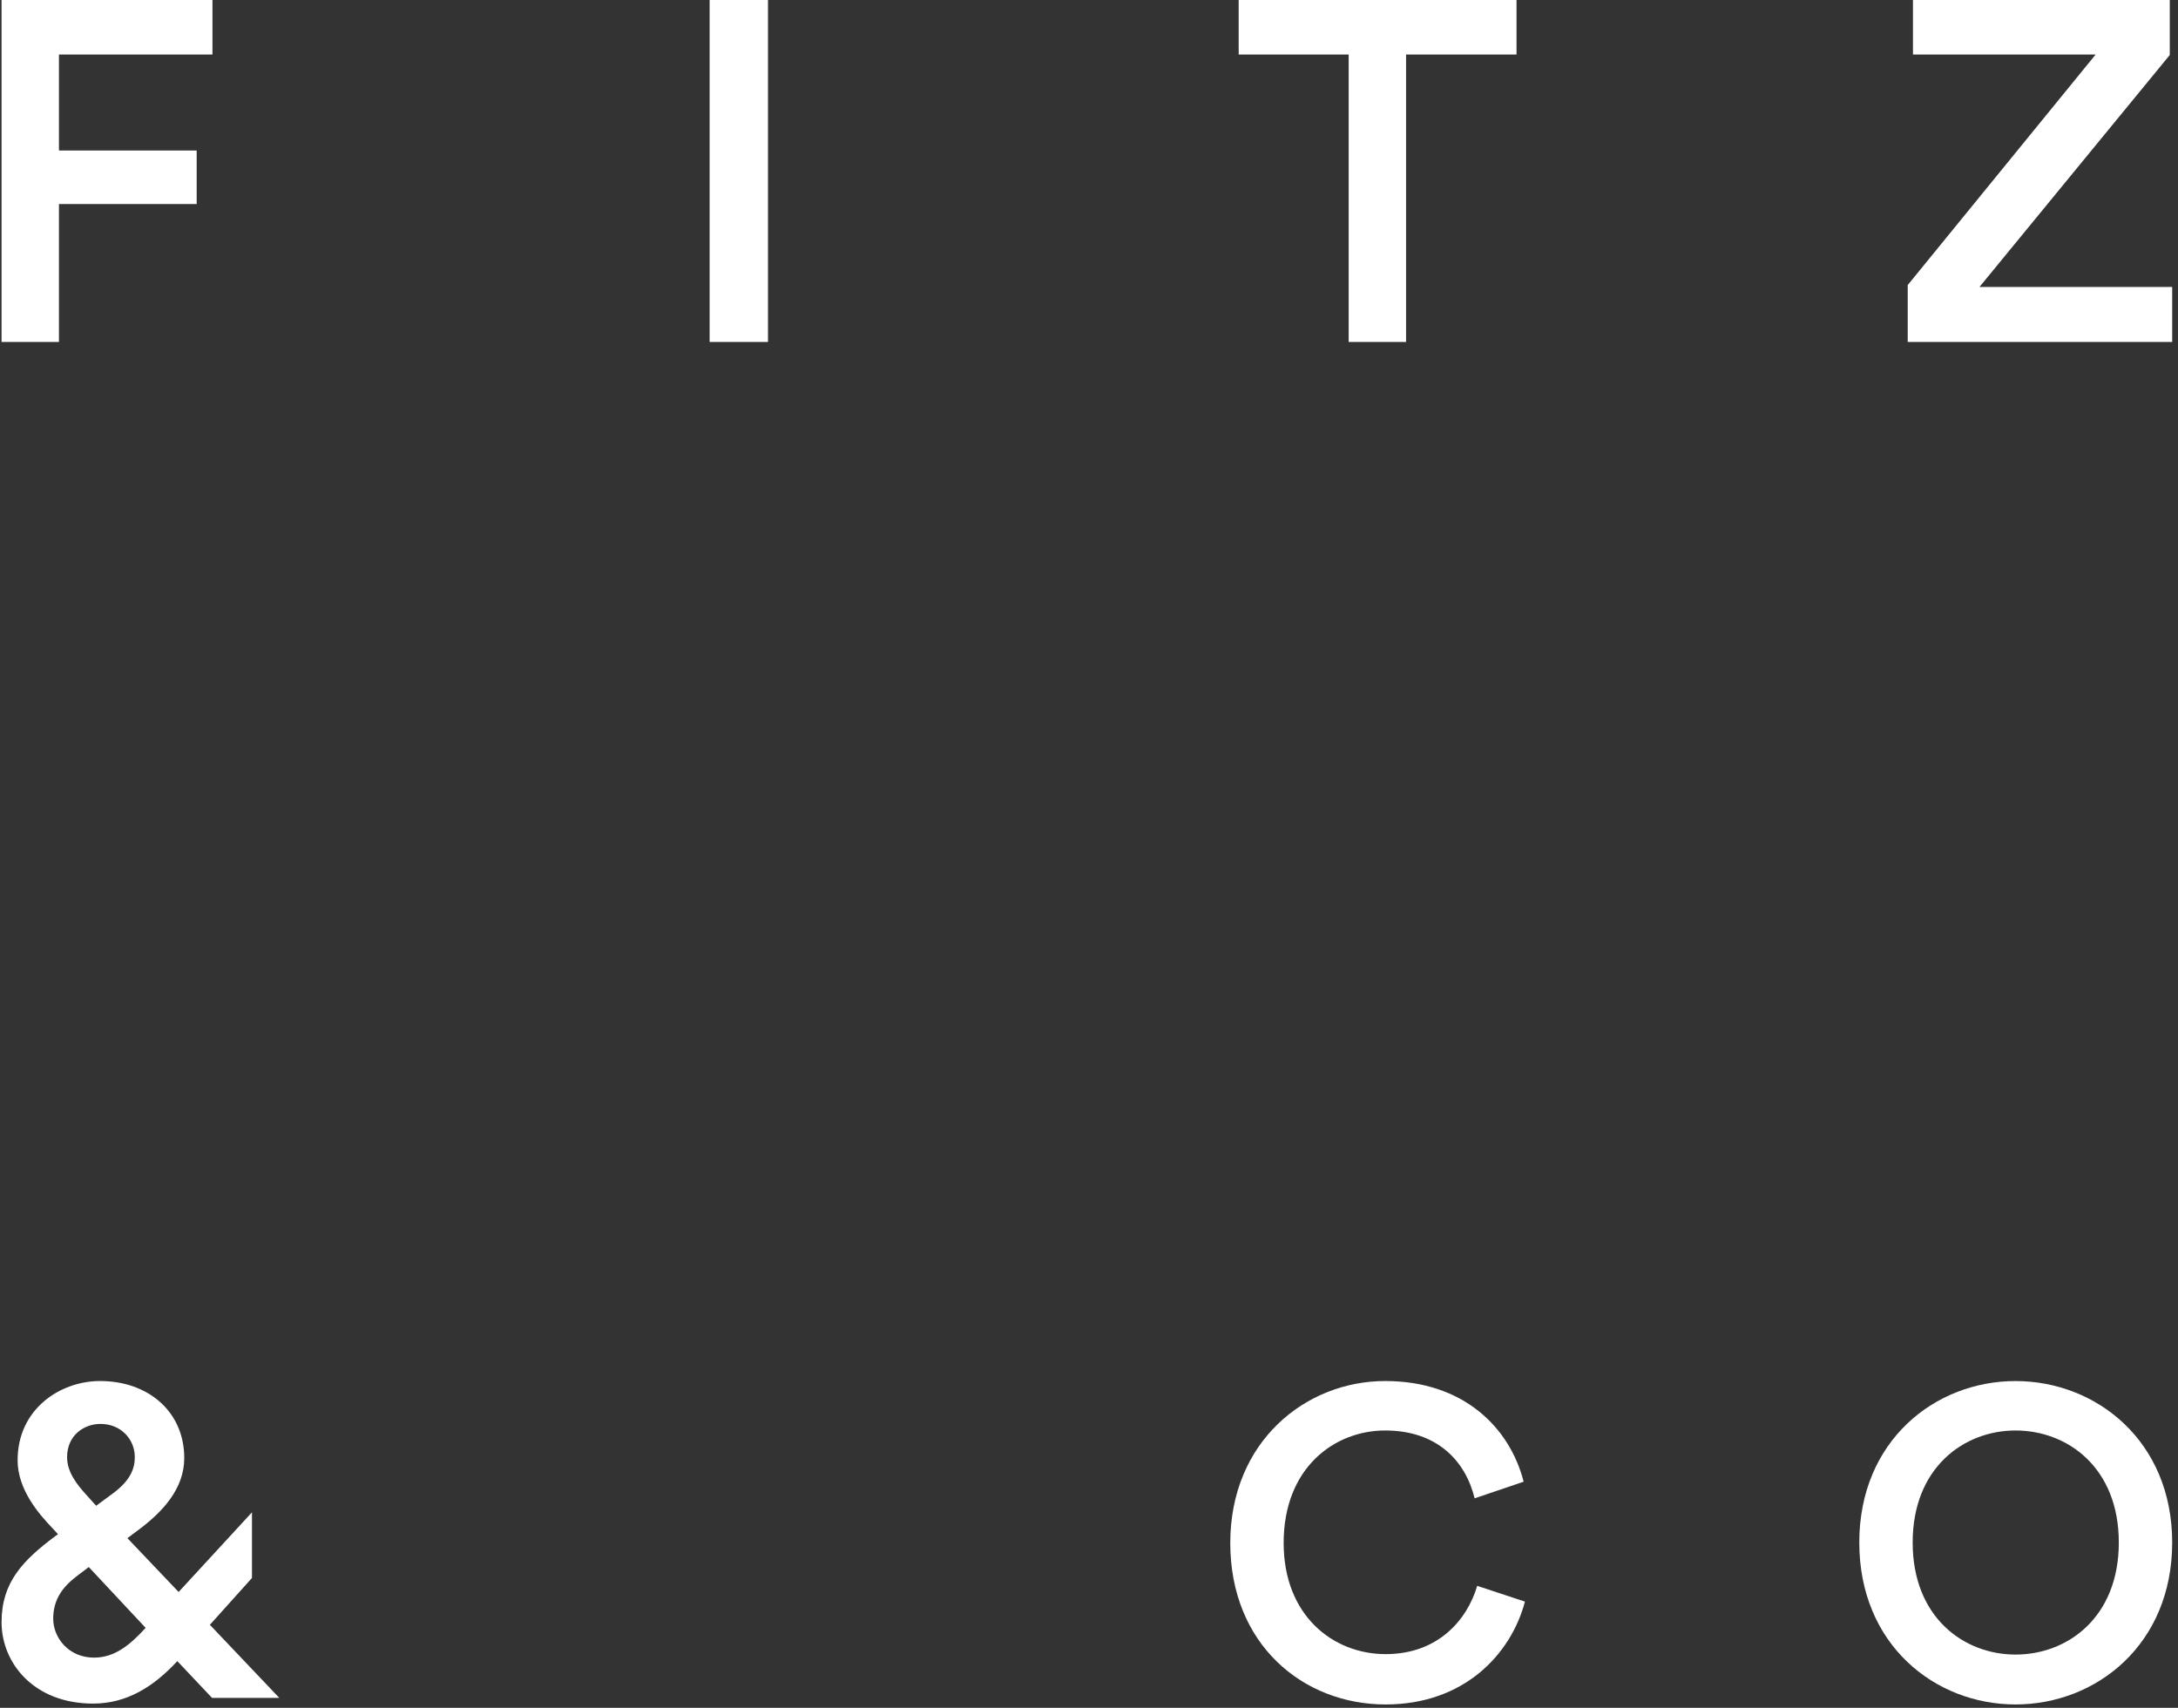
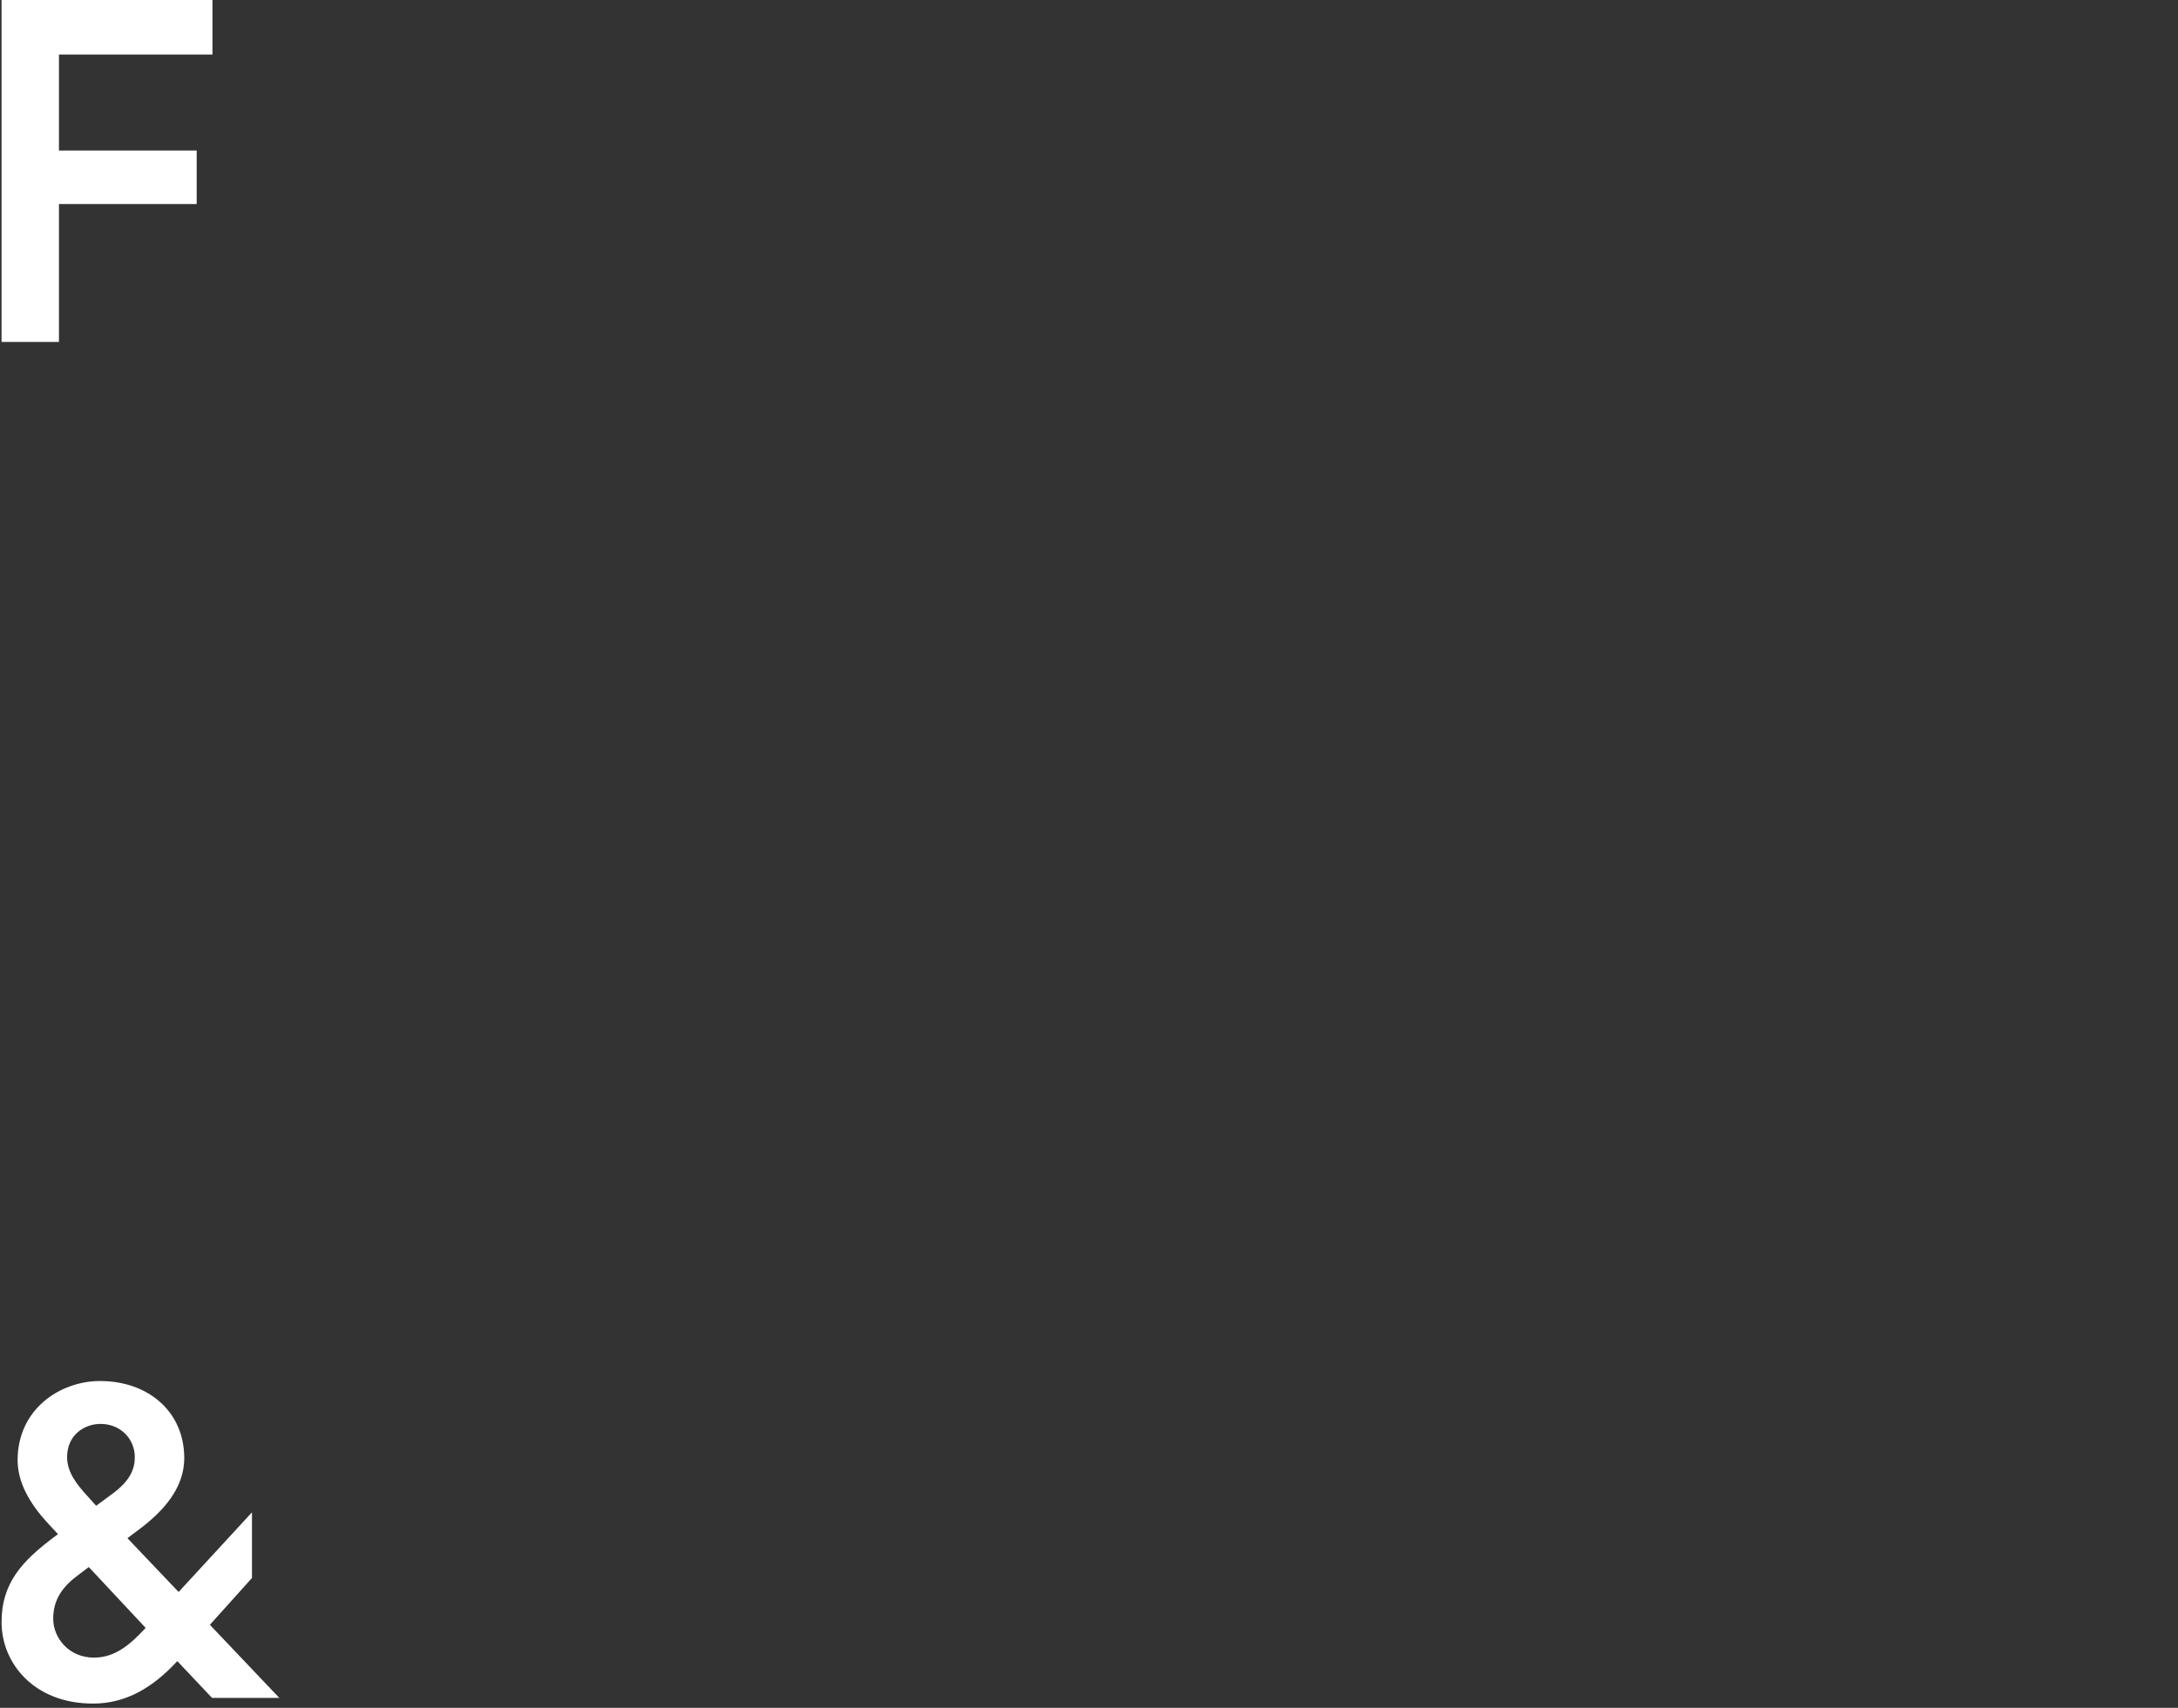
<svg xmlns="http://www.w3.org/2000/svg" viewBox="30 30 102 80" version="1.1">
  <rect x="30" y="30" width="102" height="80" fill="#333333" stroke="none" />
  <desc>Created with Sketch.</desc>
  <defs />
  <g id="Group" stroke="none" stroke-width="1" fill="none" fill-rule="evenodd" transform="translate(30, 30)">
-     <path d="M89.342,16.018 L101.728,16.018 L101.728,13.443 L92.702,13.443 L101.615,2.576 L101.615,0 L89.588,0 L89.588,2.553 L98.144,2.553 L89.342,13.353 L89.342,16.018 L89.342,16.018 Z M94.391,64.693 C90.611,64.693 87.074,67.501 87.074,72.257 C87.074,77.034 90.611,79.843 94.391,79.843 C98.171,79.843 101.728,77.034 101.728,72.257 C101.728,67.501 98.171,64.693 94.391,64.693 L94.391,64.693 Z M94.391,67.009 C96.829,67.009 99.228,68.751 99.228,72.257 C99.228,75.763 96.829,77.506 94.391,77.506 C91.972,77.506 89.574,75.763 89.574,72.257 C89.574,68.751 91.972,67.009 94.391,67.009 L94.391,67.009 Z" id="Fill-1" fill="#fff" />
-     <path d="M60.116,72.278 C60.116,68.752 62.494,67.009 64.872,67.009 C67.29,67.009 68.632,68.423 69.059,70.187 L71.355,69.408 C70.705,66.865 68.53,64.692 64.872,64.692 C61.132,64.692 57.616,67.542 57.616,72.278 C57.616,77.014 61.011,79.843 64.892,79.843 C68.571,79.843 70.766,77.485 71.416,75.025 L69.181,74.287 C68.693,75.927 67.311,77.485 64.892,77.485 C62.433,77.485 60.116,75.681 60.116,72.278 L60.116,72.278 Z M65.849,2.553 L71.022,2.553 L71.022,0 L58.01,0 L58.01,2.553 L63.161,2.553 L63.161,16.018 L65.849,16.018 L65.849,2.553 Z" id="Fill-3" fill="#fff" />
-     <polygon id="Fill-5" fill="#fff" points="33.233 16.018 35.966 16.018 35.966 0 33.233 0" />
    <path d="M13.08,79.535 L9.829,76.112 L11.8,73.918 L11.8,70.843 L8.365,74.574 L5.967,72.053 L6.597,71.581 C7.613,70.802 8.629,69.736 8.629,68.301 C8.629,66.127 6.942,64.692 4.686,64.692 C2.817,64.692 0.825,66.004 0.825,68.403 C0.825,69.756 1.78,70.884 2.472,71.601 L2.716,71.868 L2.573,71.97 C1.069,73.098 0.073,74.123 0.073,75.989 C0.073,77.895 1.577,79.802 4.361,79.802 C5.926,79.802 7.186,79.022 8.304,77.813 L9.93,79.535 L13.08,79.535 Z M5.337,69.92 L4.504,70.535 L4.097,70.084 C3.589,69.531 3.142,68.957 3.142,68.26 C3.142,67.214 3.955,66.701 4.707,66.701 C5.642,66.701 6.313,67.398 6.313,68.26 C6.313,68.813 6.089,69.346 5.337,69.92 L5.337,69.92 Z M6.82,76.255 L6.801,76.276 C6.069,77.075 5.357,77.649 4.402,77.649 C3.223,77.649 2.492,76.727 2.492,75.825 C2.492,74.882 2.979,74.287 3.67,73.775 L4.158,73.406 L6.82,76.255 Z M2.761,2.553 L9.95,2.553 L9.95,0 L0.073,0 L0.073,16.018 L2.761,16.018 L2.761,9.557 L9.211,9.557 L9.211,7.049 L2.761,7.049 L2.761,2.553 Z" id="Fill-7" fill="#fff" />
  </g>
</svg>